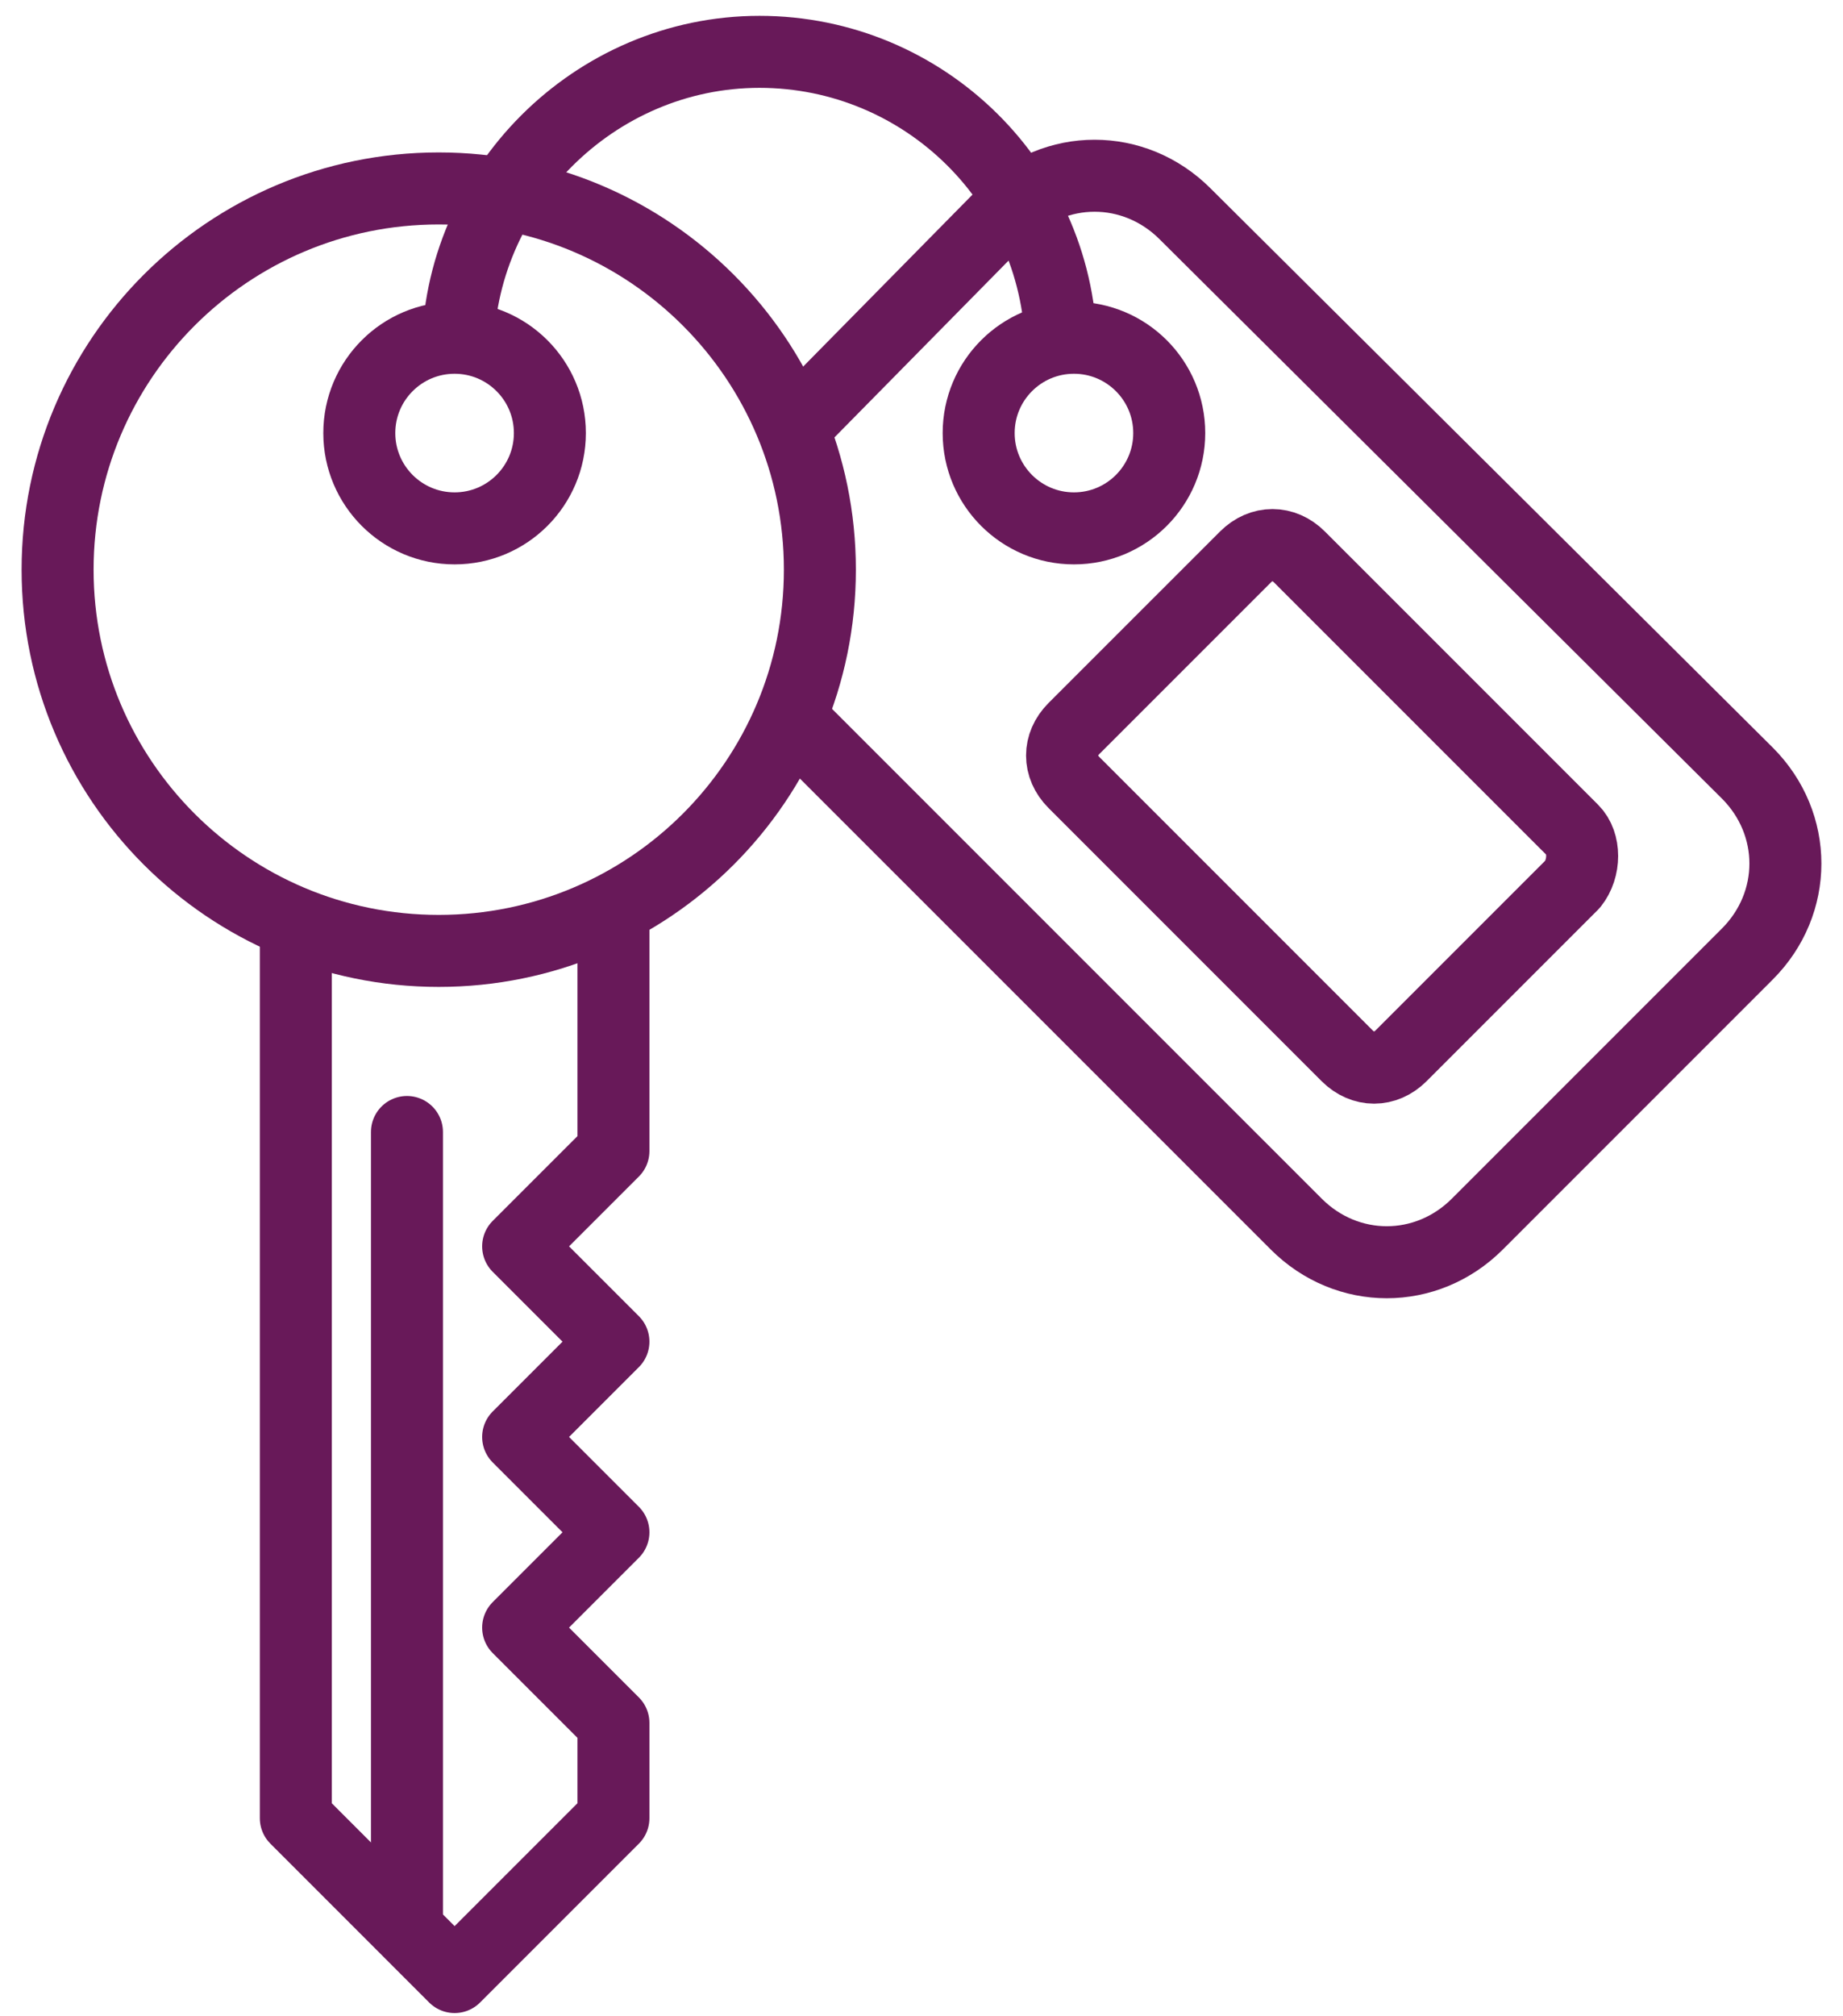
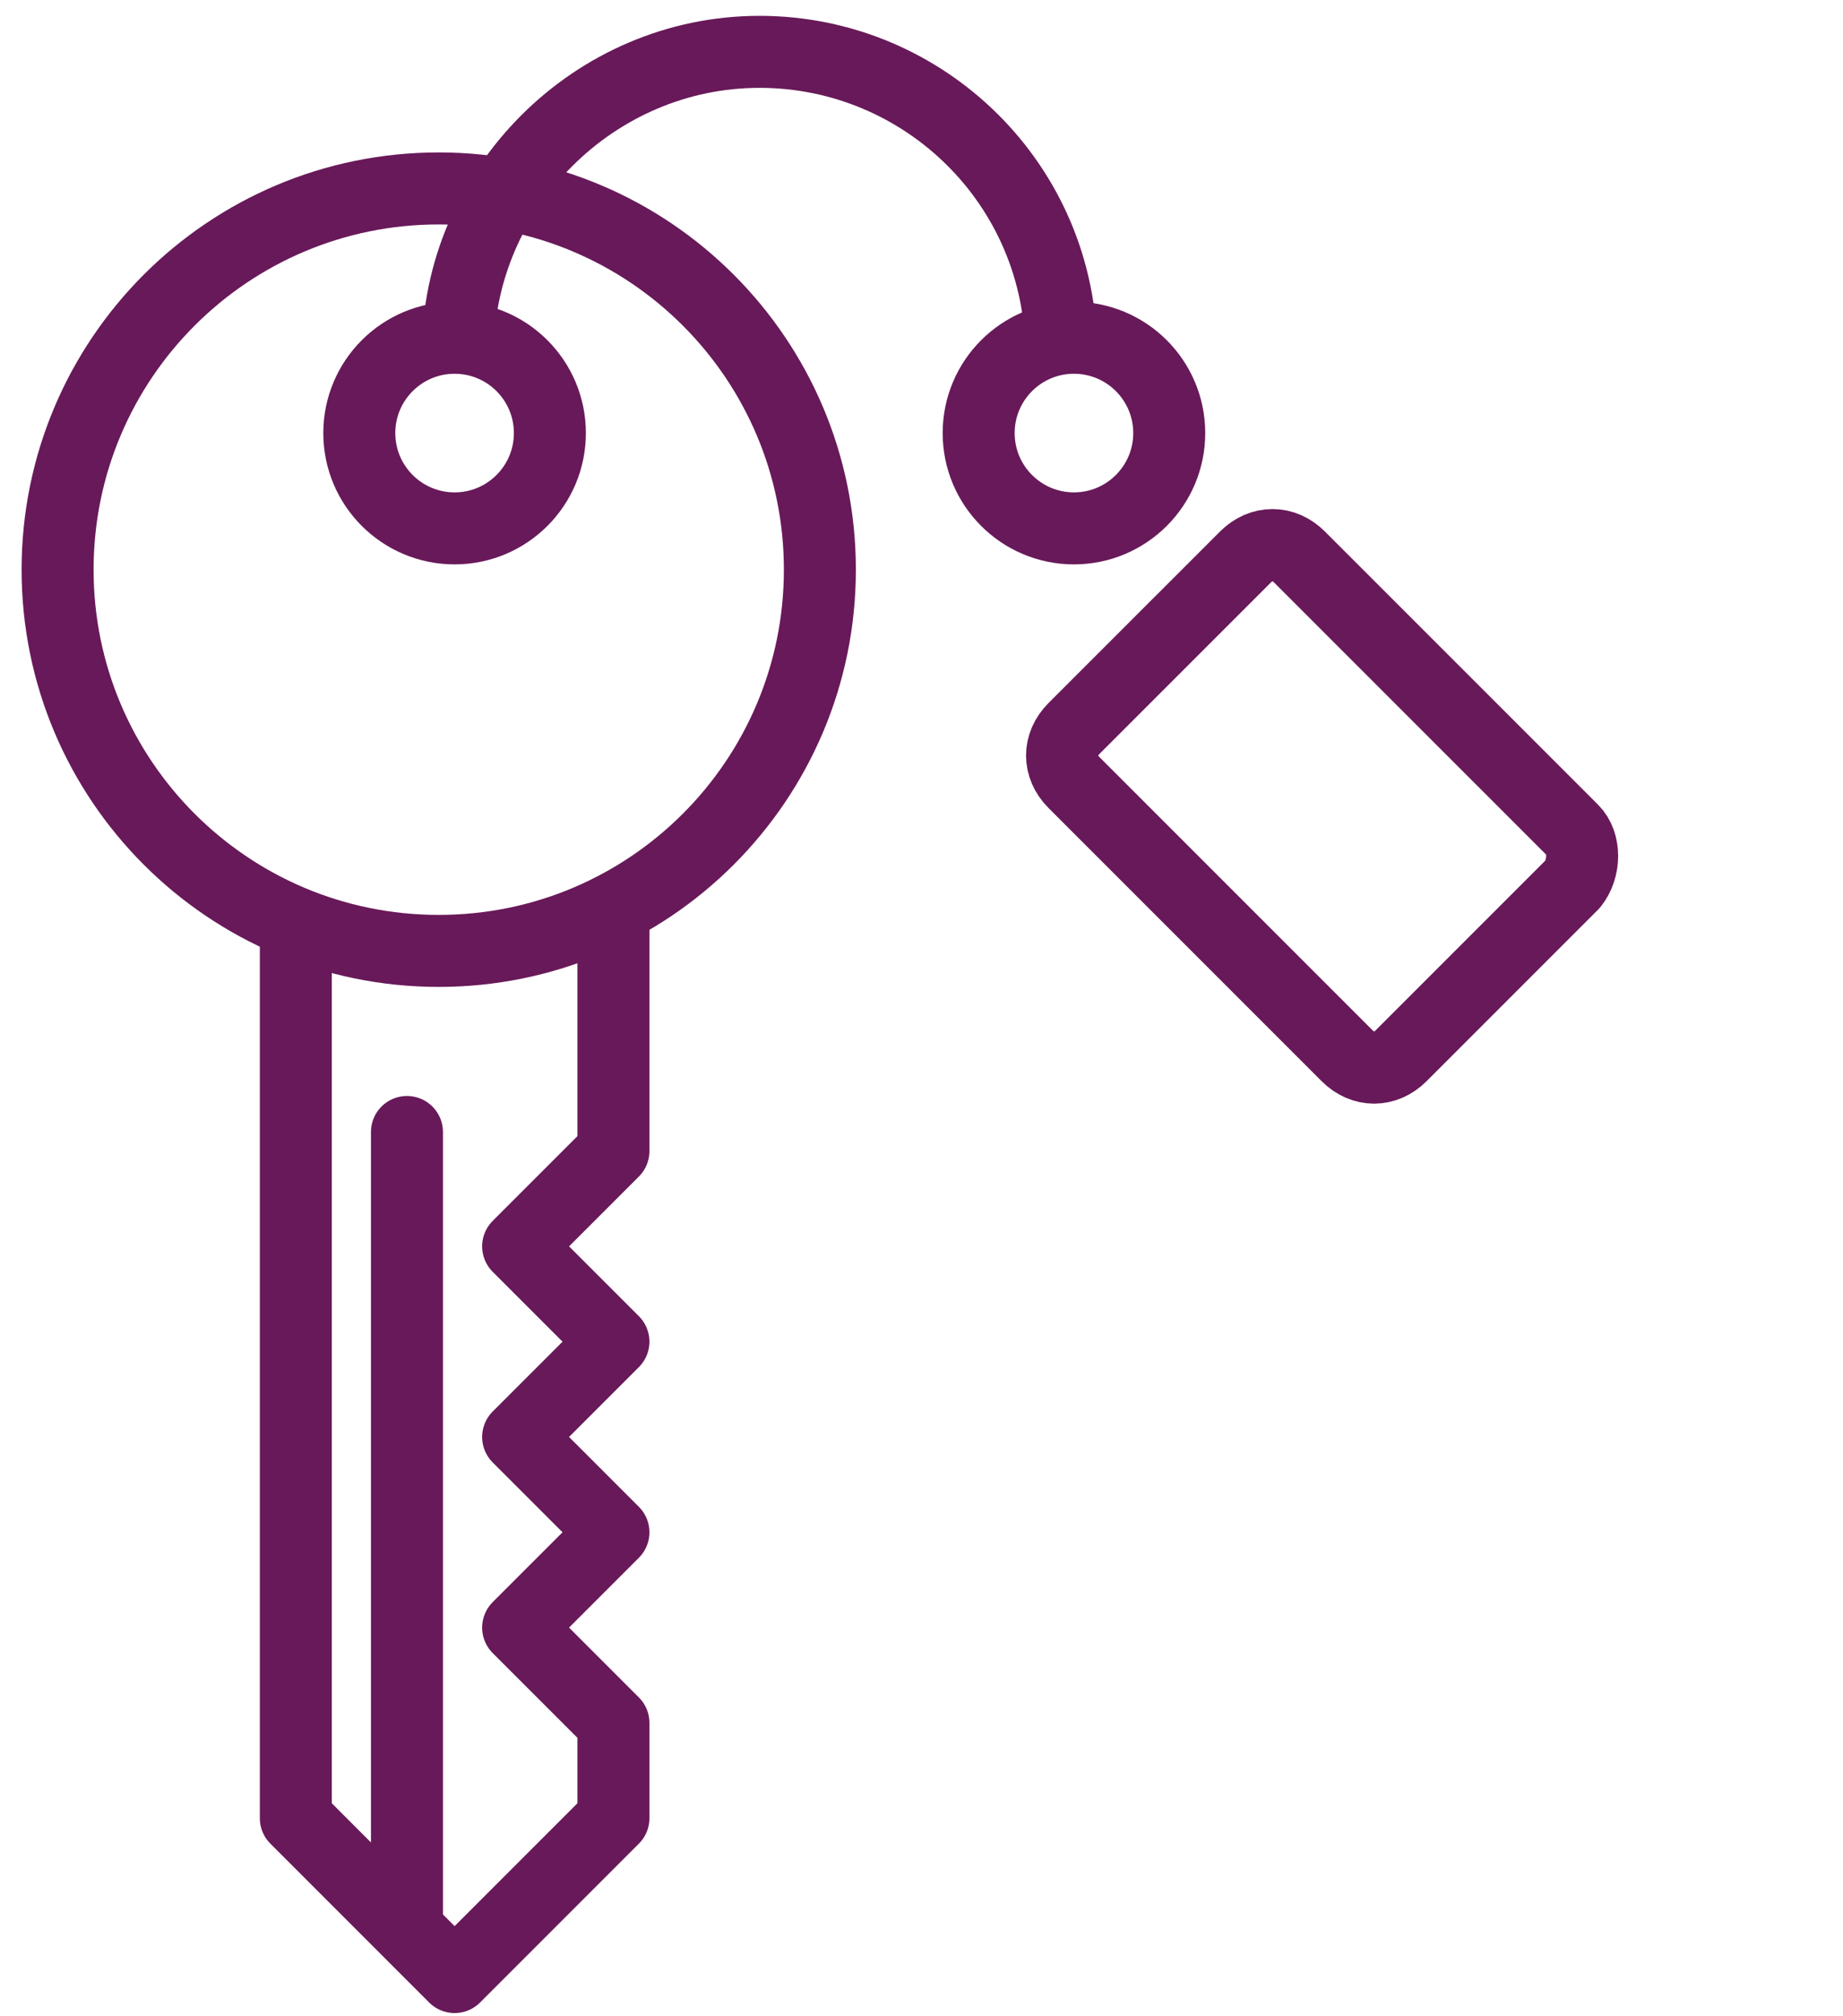
<svg xmlns="http://www.w3.org/2000/svg" width="64" height="70" viewBox="0 0 64 70" fill="none">
  <path d="M28.471 19.778C28.471 27.087 22.545 33.013 15.235 33.013C7.926 33.013 2 27.087 2 19.778C2 12.468 7.926 6.542 15.235 6.542C22.545 6.542 28.471 12.468 28.471 19.778Z" stroke="#681959" stroke-width="2.5" stroke-miterlimit="10" stroke-linejoin="round" />
  <path d="M19.095 15.035C19.095 16.862 17.614 18.344 15.786 18.344C13.959 18.344 12.477 16.862 12.477 15.035C12.477 13.208 13.959 11.726 15.786 11.726C17.614 11.726 19.095 13.208 19.095 15.035Z" stroke="#681959" stroke-width="2.5" stroke-miterlimit="10" stroke-linejoin="round" />
  <path d="M40.603 15.035C40.603 16.862 39.121 18.344 37.294 18.344C35.467 18.344 33.985 16.862 33.985 15.035C33.985 13.208 35.467 11.726 37.294 11.726C39.121 11.726 40.603 13.208 40.603 15.035Z" stroke="#681959" stroke-width="2.5" stroke-miterlimit="10" stroke-linejoin="round" />
  <path d="M14.132 66.873V39.3" stroke="#681959" stroke-width="2.5" stroke-miterlimit="10" stroke-linecap="round" stroke-linejoin="round" />
  <path d="M21.302 32.131V39.962L17.993 43.27L21.302 46.579L17.993 49.888L21.302 53.197L17.993 56.506L21.302 59.815V63.123L15.787 68.638L10.273 63.123V32.682" stroke="#681959" stroke-width="2.5" stroke-miterlimit="10" stroke-linecap="round" stroke-linejoin="round" />
-   <path d="M27.477 24.962L45.014 42.498C46.779 44.263 49.536 44.263 51.301 42.498L60.676 33.123C62.441 31.359 62.441 28.601 60.676 26.837L41.154 7.425C39.389 5.66 36.632 5.66 34.867 7.425L27.588 14.815" stroke="#681959" stroke-width="2.5" stroke-miterlimit="10" stroke-linecap="round" stroke-linejoin="round" />
  <path d="M54.611 30.697L48.655 36.653C48.103 37.204 47.331 37.204 46.78 36.653L37.294 27.167C36.743 26.616 36.743 25.844 37.294 25.292L43.25 19.337C43.802 18.785 44.574 18.785 45.125 19.337L54.611 28.822C55.052 29.263 55.052 30.145 54.611 30.697Z" stroke="#681959" stroke-width="2.5" stroke-miterlimit="10" stroke-linecap="round" stroke-linejoin="round" />
  <path d="M36.852 12.278C36.852 6.432 32.11 1.8 26.374 1.8C20.639 1.8 15.896 6.542 15.896 12.278" stroke="#681959" stroke-width="2.5" stroke-miterlimit="10" stroke-linejoin="round" />
</svg>